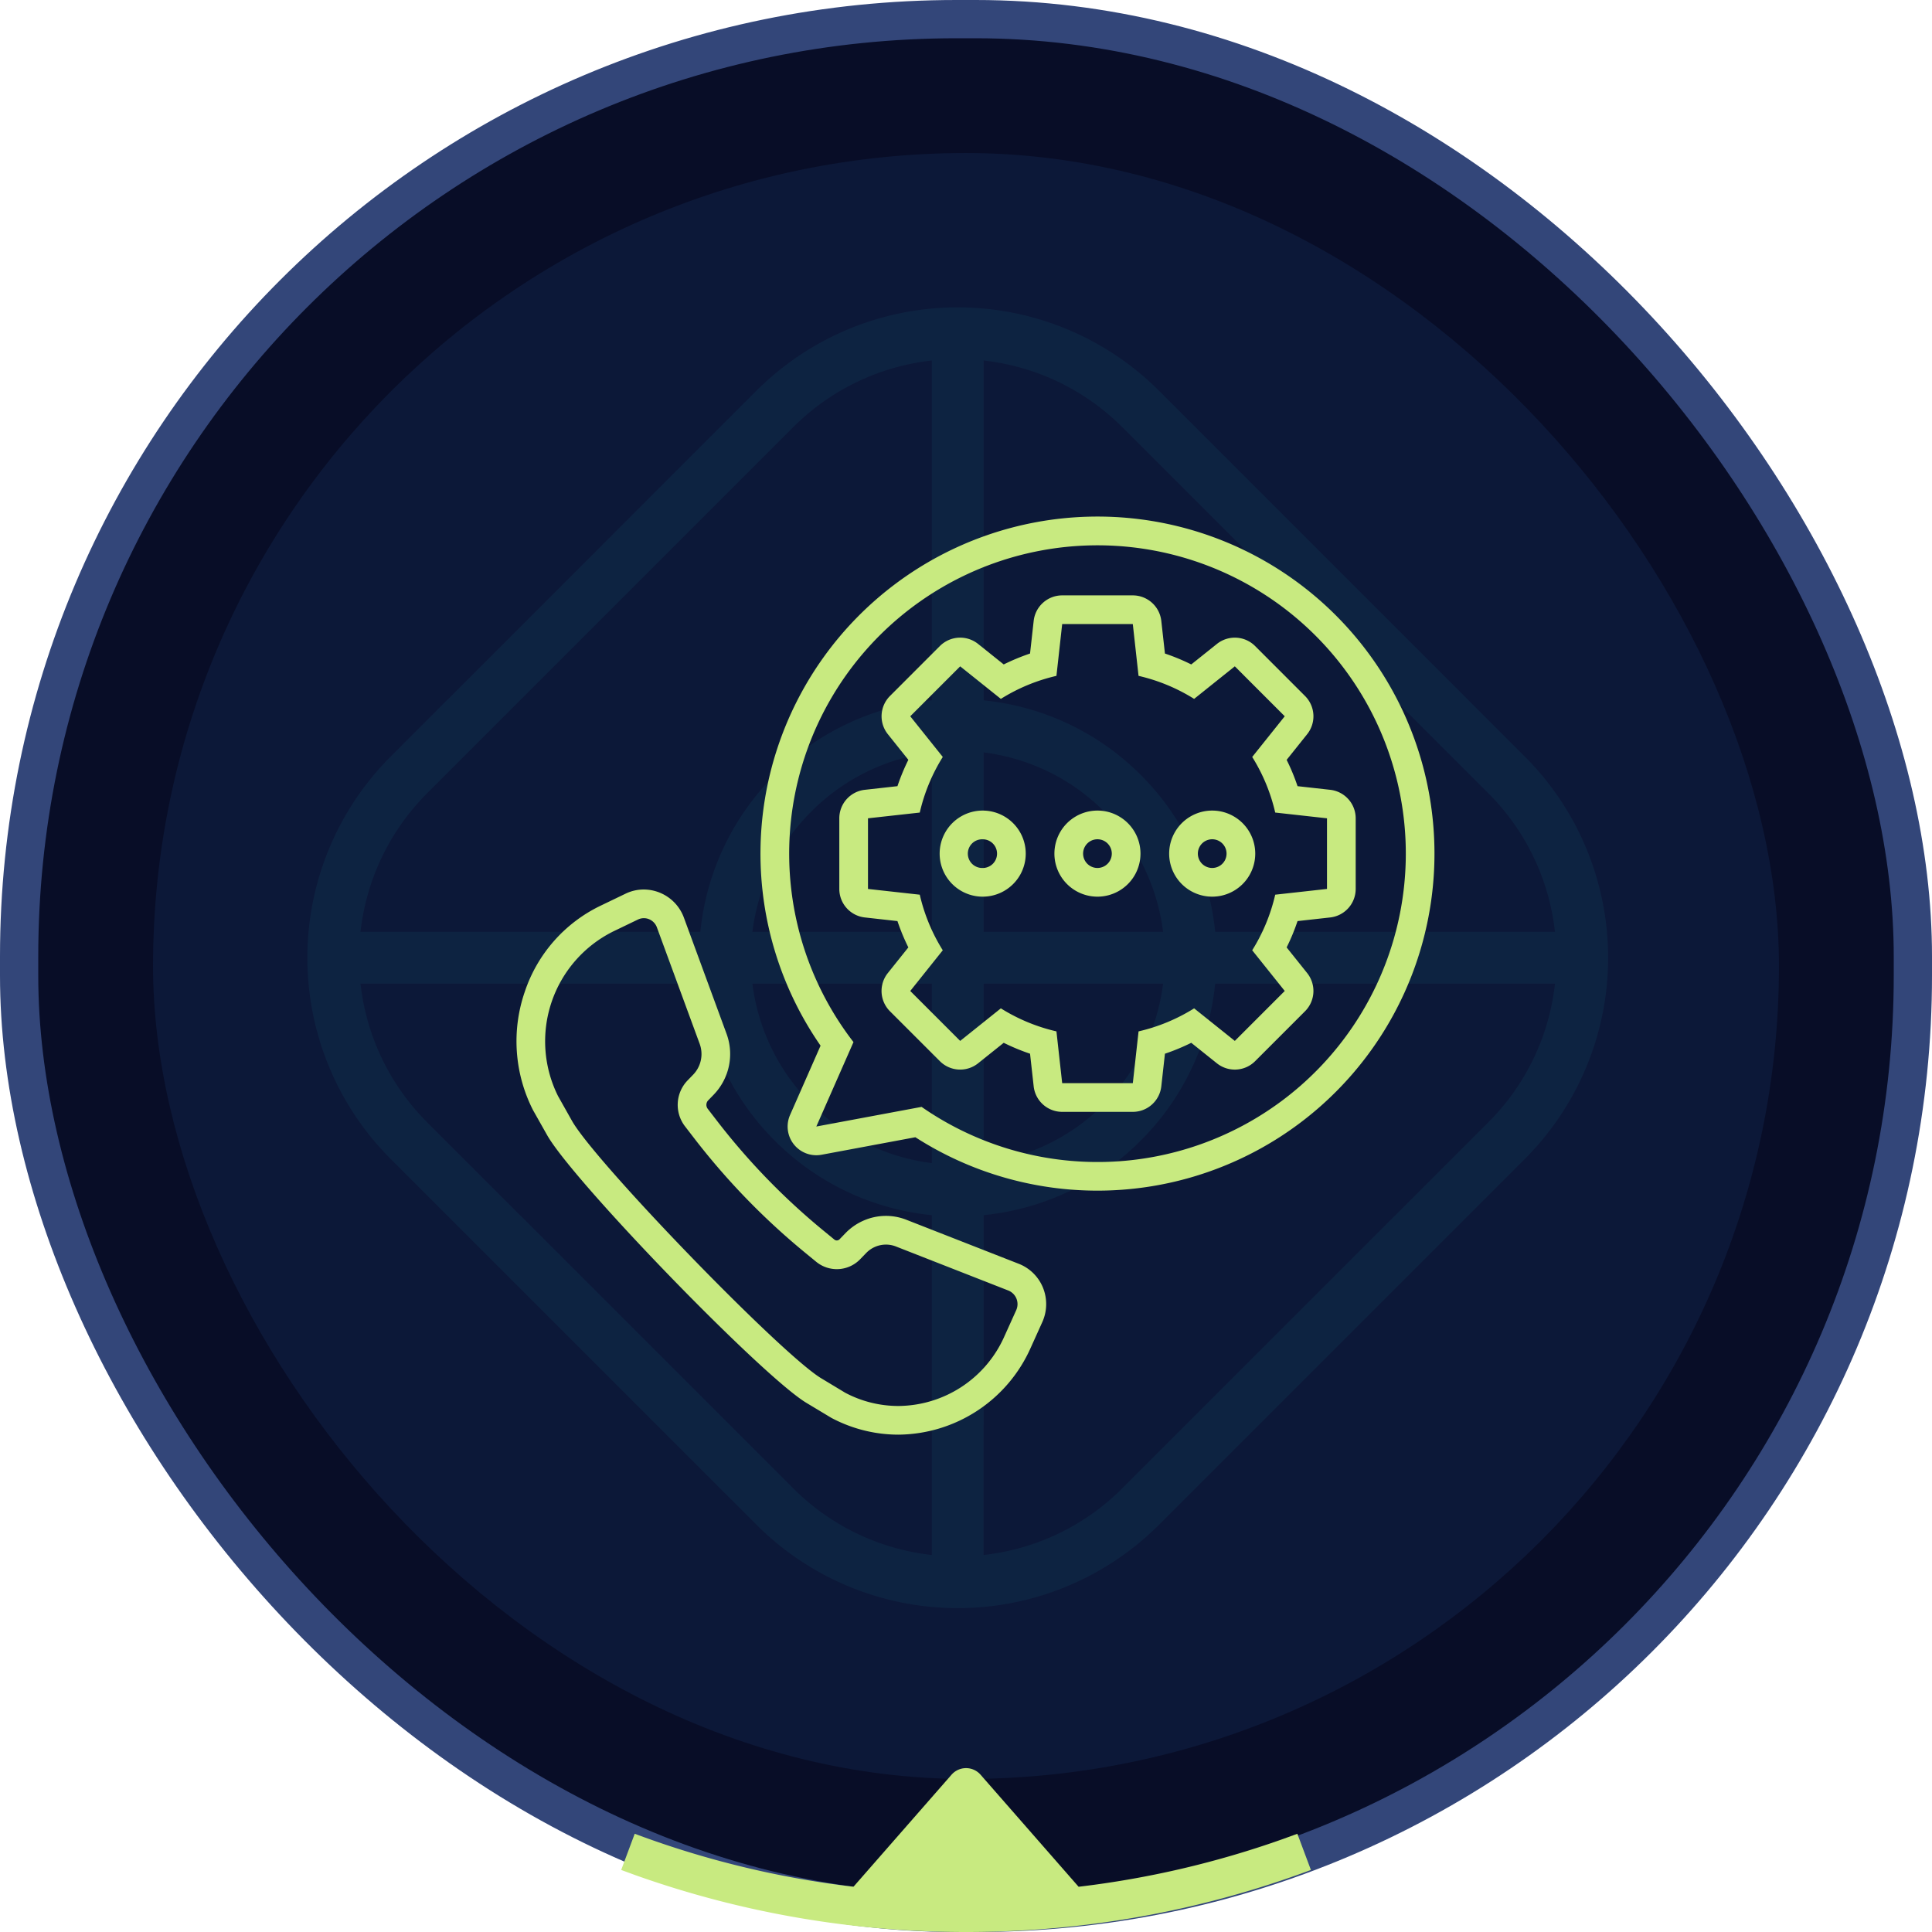
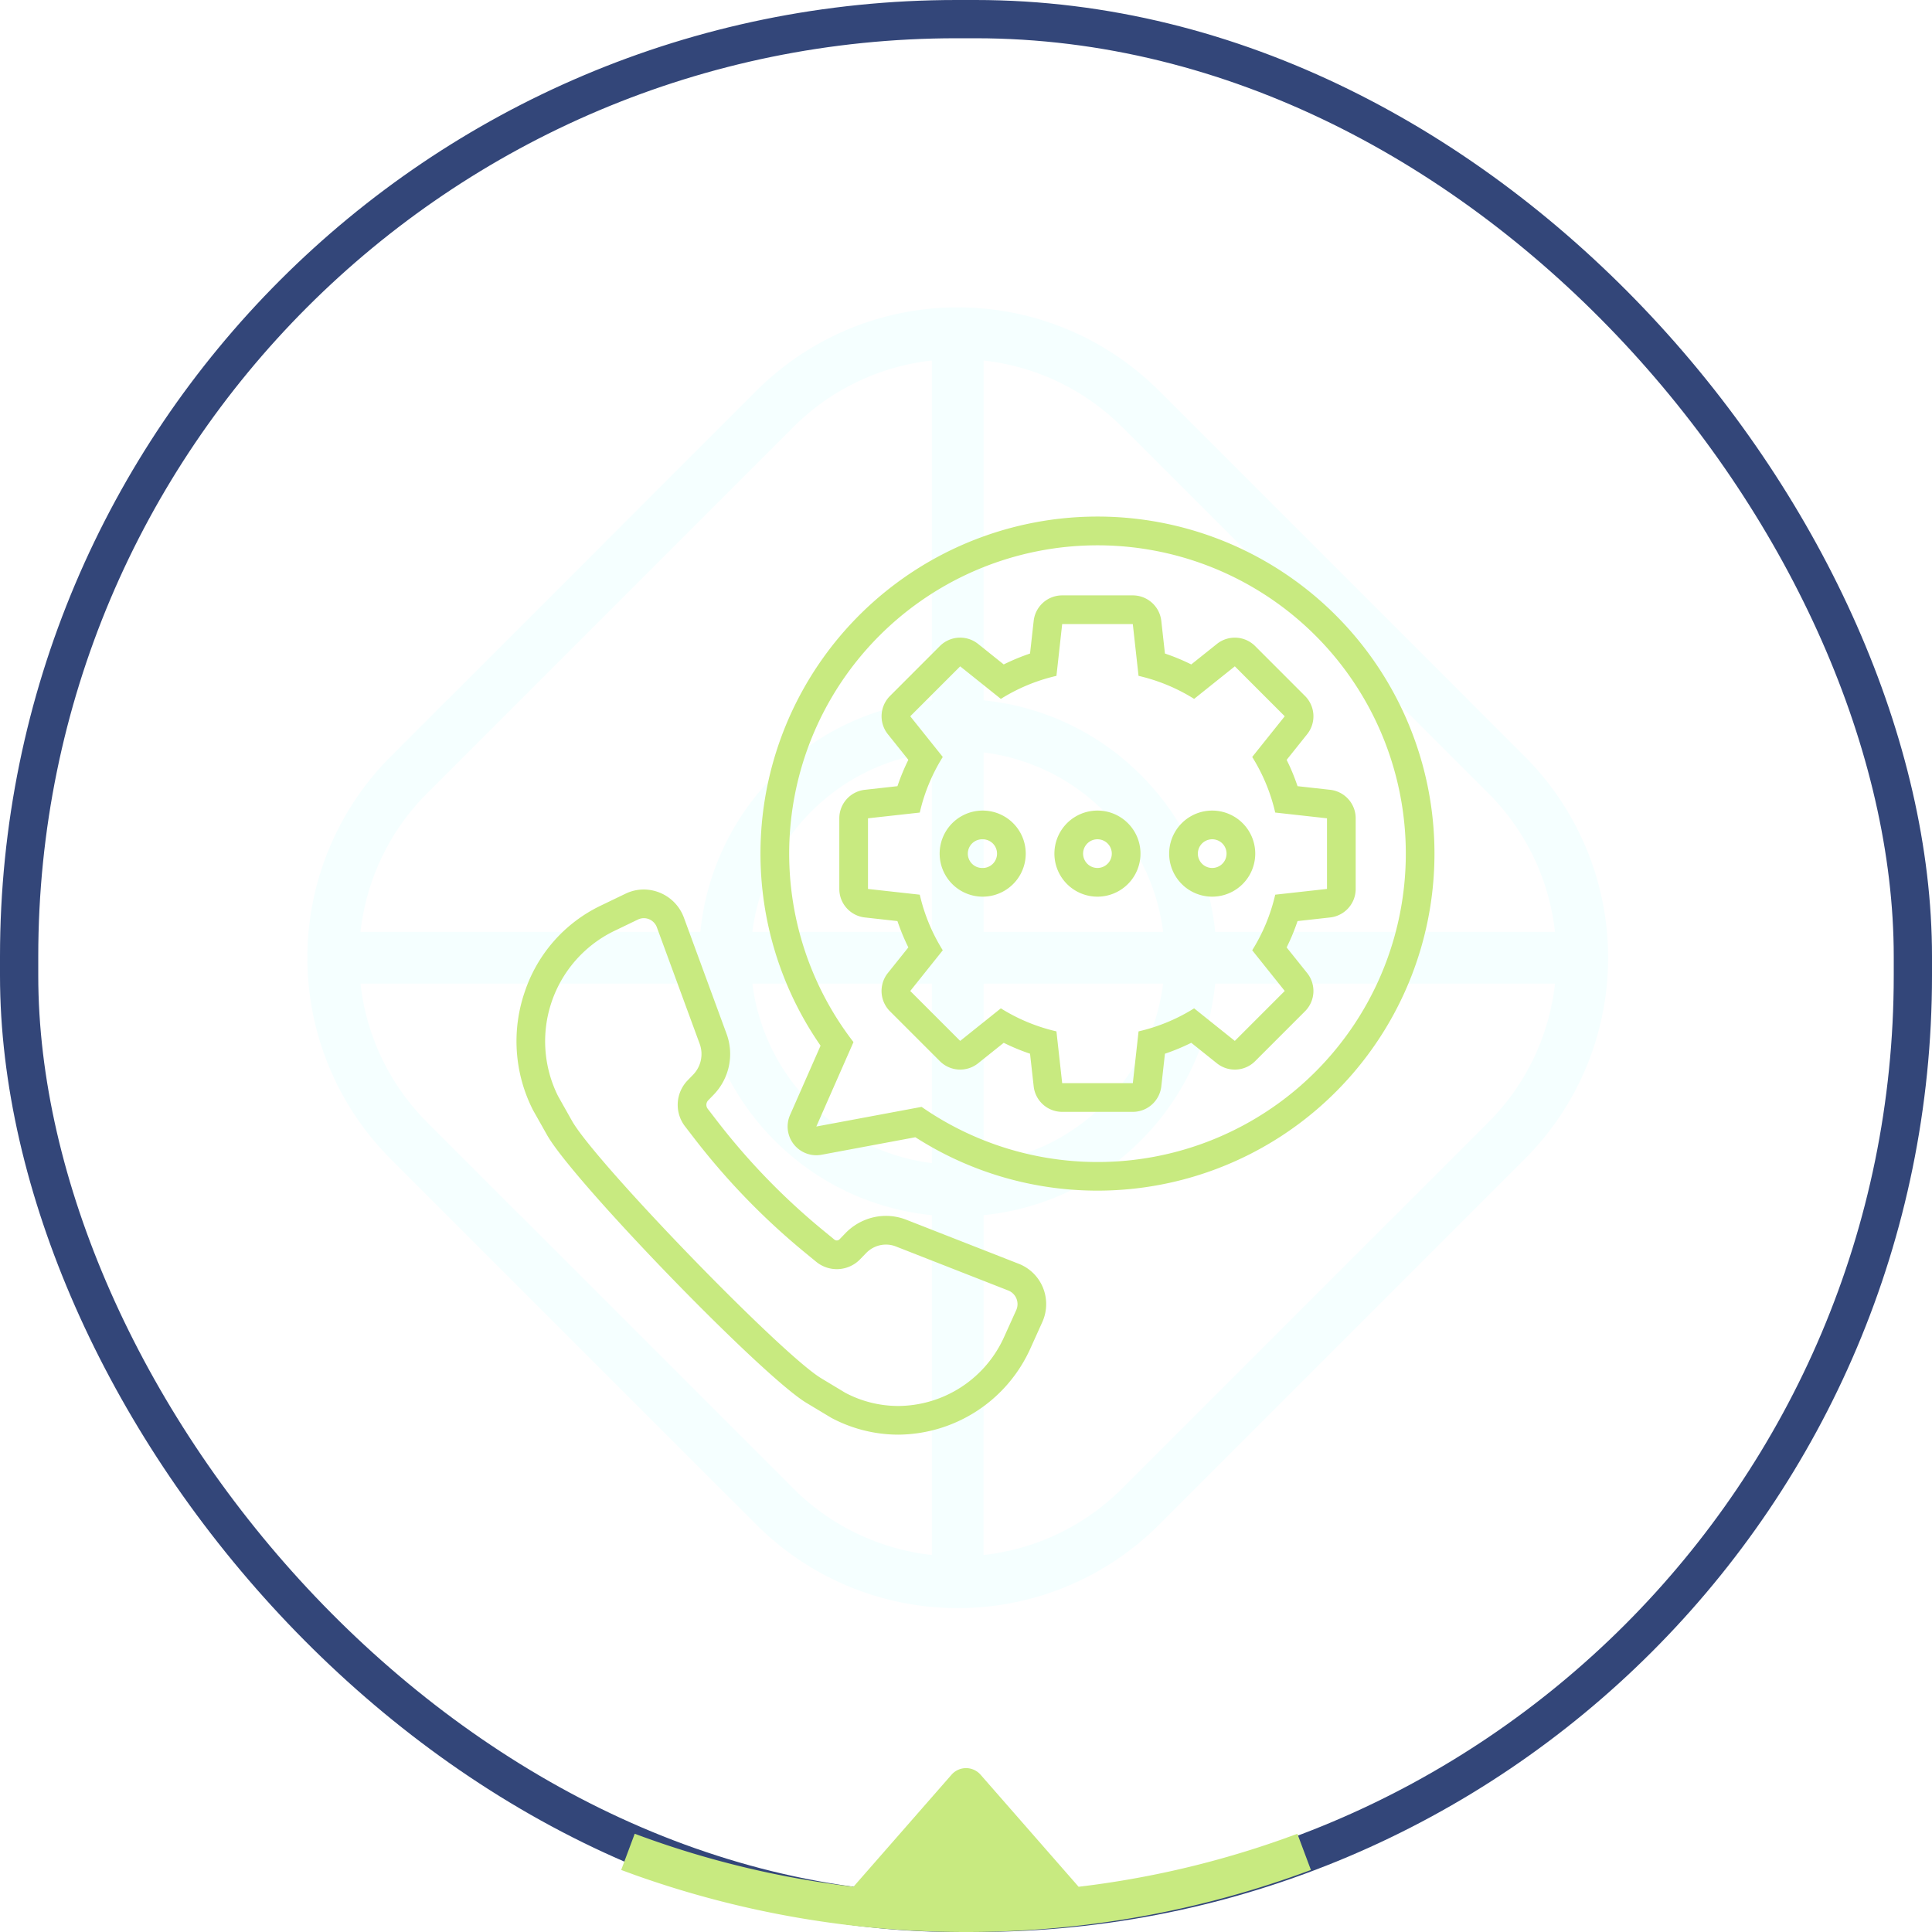
<svg xmlns="http://www.w3.org/2000/svg" width="101" height="101" fill="none">
-   <rect width="99" height="99" x="1" y="1" fill="#080D27" rx="49" />
  <rect width="99" height="99" x="1" y="1" stroke="#334679" stroke-width="2" rx="49" />
-   <rect width="85" height="85" x="8" y="8" fill="#0C1838" rx="42.5" />
  <path fill="#C8EA80" d="M50.502 101a51.441 51.441 0 0 1-17.281-2.97l-.747-.273.707-1.893a49.13 49.13 0 0 0 11.437 2.77l5.124-5.855a1.009 1.009 0 0 1 1.521 0l5.124 5.856a49.17 49.17 0 0 0 10.686-2.497l.75-.273.708 1.892A51.408 51.408 0 0 1 50.502 101Z" />
  <g clip-path="url(#a)">
    <g clip-path="url(#b)">
      <path fill="#2EF2FF" fill-opacity=".05" fill-rule="evenodd" d="M77.8 41.462 58.676 22.337a12.124 12.124 0 0 0-7.255-3.49v17.766c2.998.3 5.914 1.598 8.211 3.894a13.463 13.463 0 0 1 3.894 8.21H81.29a12.118 12.118 0 0 0-3.49-7.255Zm-16.996 7.255a10.768 10.768 0 0 0-3.085-6.298 10.768 10.768 0 0 0-6.297-3.084v9.382h9.382ZM48.715 36.612V18.847a12.121 12.121 0 0 0-7.253 3.49L22.337 41.462a12.122 12.122 0 0 0-3.49 7.255h17.766a13.467 13.467 0 0 1 3.894-8.21 13.472 13.472 0 0 1 8.21-3.895Zm-9.382 12.105a10.768 10.768 0 0 1 3.085-6.298 10.768 10.768 0 0 1 6.297-3.084v9.382h-9.382Zm-2.72 2.705H18.846a12.125 12.125 0 0 0 3.49 7.254l19.125 19.125a12.122 12.122 0 0 0 7.253 3.49V63.525a13.467 13.467 0 0 1-8.21-3.894 13.468 13.468 0 0 1-3.892-8.21Zm12.102 9.382a10.768 10.768 0 0 1-6.297-3.085 10.768 10.768 0 0 1-3.085-6.297h9.382v9.382Zm2.706 0v-9.382h9.382a10.768 10.768 0 0 1-3.085 6.297 10.768 10.768 0 0 1-6.297 3.085Zm0 2.72a13.473 13.473 0 0 0 8.21-3.893 13.464 13.464 0 0 0 3.894-8.21h17.766a12.118 12.118 0 0 1-3.49 7.255L58.675 77.801a12.119 12.119 0 0 1-7.255 3.49l.002-17.766Zm9.165-43.1a14.88 14.88 0 0 0-21.038 0L20.424 39.55a14.88 14.88 0 0 0 0 21.038L39.55 79.713a14.88 14.88 0 0 0 21.038 0l19.125-19.125a14.88 14.88 0 0 0 0-21.038L60.587 20.424Z" clip-rule="evenodd" />
      <g fill="#C8EA80" clip-path="url(#c)">
        <path d="M62.23 27.687a17.619 17.619 0 0 0-19.333 26.978l-1.594 3.622a1.5 1.5 0 0 0 1.647 2.08l4.903-.915A17.62 17.62 0 1 0 62.23 27.687Zm10.638 21.382a16.116 16.116 0 0 1-24.69 8.796l-5.503 1.027 1.943-4.414a16.118 16.118 0 1 1 28.25-5.41Z" />
        <path d="M37.32 57.217a3.06 3.06 0 0 0 .665-3.166l-2.233-6.08a2.243 2.243 0 0 0-2.093-1.47c-.332-.001-.66.074-.96.22l-1.313.632a7.693 7.693 0 0 0-3.944 4.471 7.938 7.938 0 0 0 .424 6.213l.732 1.297C29.95 61.732 39.835 71.942 42.16 73.34l1.256.755c.024.015.05.03.075.043 1.07.563 2.26.86 3.47.862a7.637 7.637 0 0 0 6.916-4.53l.613-1.357a2.286 2.286 0 0 0 .034-1.796 2.254 2.254 0 0 0-1.257-1.246l-5.886-2.305a2.91 2.91 0 0 0-2.214.034 2.96 2.96 0 0 0-.965.663l-.305.316a.21.21 0 0 1-.153.069.202.202 0 0 1-.13-.05l-.581-.477a35.268 35.268 0 0 1-5.576-5.76l-.462-.6a.339.339 0 0 1 .02-.429l.305-.315Zm4.762 8.264.581.477a1.698 1.698 0 0 0 2.311-.136l.305-.315a1.443 1.443 0 0 1 1.036-.443c.178 0 .354.033.52.098l5.885 2.306a.767.767 0 0 1 .404 1.027l-.613 1.356a6.107 6.107 0 0 1-5.55 3.65 5.934 5.934 0 0 1-2.772-.69l-1.256-.757c-2.09-1.257-11.812-11.298-13.03-13.457l-.73-1.297a6.413 6.413 0 0 1 2.864-8.596l1.313-.633a.712.712 0 0 1 .729.065c.122.088.215.21.265.353l2.233 6.079a1.55 1.55 0 0 1-.334 1.606l-.305.315a1.84 1.84 0 0 0-.132 2.387l.462.6a36.712 36.712 0 0 0 5.814 6.005ZM67.263 39.723l1.071-1.34a1.5 1.5 0 0 0-.11-1.998l-2.61-2.611a1.5 1.5 0 0 0-1.998-.11l-1.34 1.071a10.942 10.942 0 0 0-1.376-.57l-.19-1.705a1.5 1.5 0 0 0-1.49-1.335h-3.692a1.5 1.5 0 0 0-1.49 1.335l-.19 1.705c-.47.159-.93.35-1.376.57l-1.34-1.072a1.5 1.5 0 0 0-1.997.11l-2.61 2.612a1.5 1.5 0 0 0-.11 1.997l1.071 1.34c-.221.446-.411.906-.57 1.377l-1.705.19a1.5 1.5 0 0 0-1.334 1.49v3.692a1.5 1.5 0 0 0 1.334 1.491l1.705.19c.159.47.349.93.57 1.376l-1.072 1.34a1.5 1.5 0 0 0 .11 1.998l2.611 2.61a1.5 1.5 0 0 0 1.997.111l1.34-1.072c.445.221.905.412 1.376.57l.19 1.706a1.5 1.5 0 0 0 1.49 1.334h3.692a1.5 1.5 0 0 0 1.49-1.334l.19-1.706c.471-.158.93-.349 1.376-.57l1.34 1.072a1.5 1.5 0 0 0 1.997-.11l2.61-2.611a1.5 1.5 0 0 0 .111-1.998l-1.072-1.34c.222-.445.412-.905.57-1.376l1.706-.19a1.5 1.5 0 0 0 1.334-1.49v-3.693a1.5 1.5 0 0 0-1.334-1.49l-1.706-.19c-.158-.471-.348-.931-.57-1.376Zm2.11 6.748-2.708.301a9.48 9.48 0 0 1-1.203 2.906l1.701 2.127-2.61 2.611-2.127-1.702a9.478 9.478 0 0 1-2.905 1.204l-.3 2.707h-3.693l-.3-2.707a9.479 9.479 0 0 1-2.906-1.204l-2.126 1.702-2.61-2.61 1.7-2.128a9.48 9.48 0 0 1-1.203-2.906l-2.707-.3v-3.693l2.707-.3a9.48 9.48 0 0 1 1.203-2.907l-1.7-2.127 2.61-2.61 2.126 1.701a9.476 9.476 0 0 1 2.906-1.204l.3-2.707h3.692l.3 2.707a9.478 9.478 0 0 1 2.906 1.204l2.127-1.702 2.61 2.611-1.701 2.127a9.48 9.48 0 0 1 1.203 2.906l2.707.301v3.692Z" />
        <path d="M57.374 42.375a2.25 2.25 0 1 0-.004 4.5 2.25 2.25 0 0 0 .004-4.5Zm0 3a.75.75 0 1 1-.004-1.5.75.75 0 0 1 .004 1.5ZM63.373 42.375a2.25 2.25 0 1 0-.004 4.5 2.25 2.25 0 0 0 .004-4.5Zm0 3a.75.75 0 1 1-.004-1.5.75.75 0 0 1 .004 1.5ZM51.375 42.375a2.25 2.25 0 1 0-.004 4.5 2.25 2.25 0 0 0 .004-4.5Zm0 3a.75.75 0 1 1-.004-1.499.75.75 0 0 1 .004 1.5Z" />
      </g>
    </g>
  </g>
  <defs>
    <clipPath id="a">
      <path fill="#fff" d="M16.068 16.069h68.864v68.864H16.068z" />
    </clipPath>
    <clipPath id="b">
      <path fill="#fff" d="M16.068 16.069h68.864v68.864H16.068z" />
    </clipPath>
    <clipPath id="c">
      <path fill="#fff" d="M27 27h48v48H27z" />
    </clipPath>
  </defs>
</svg>